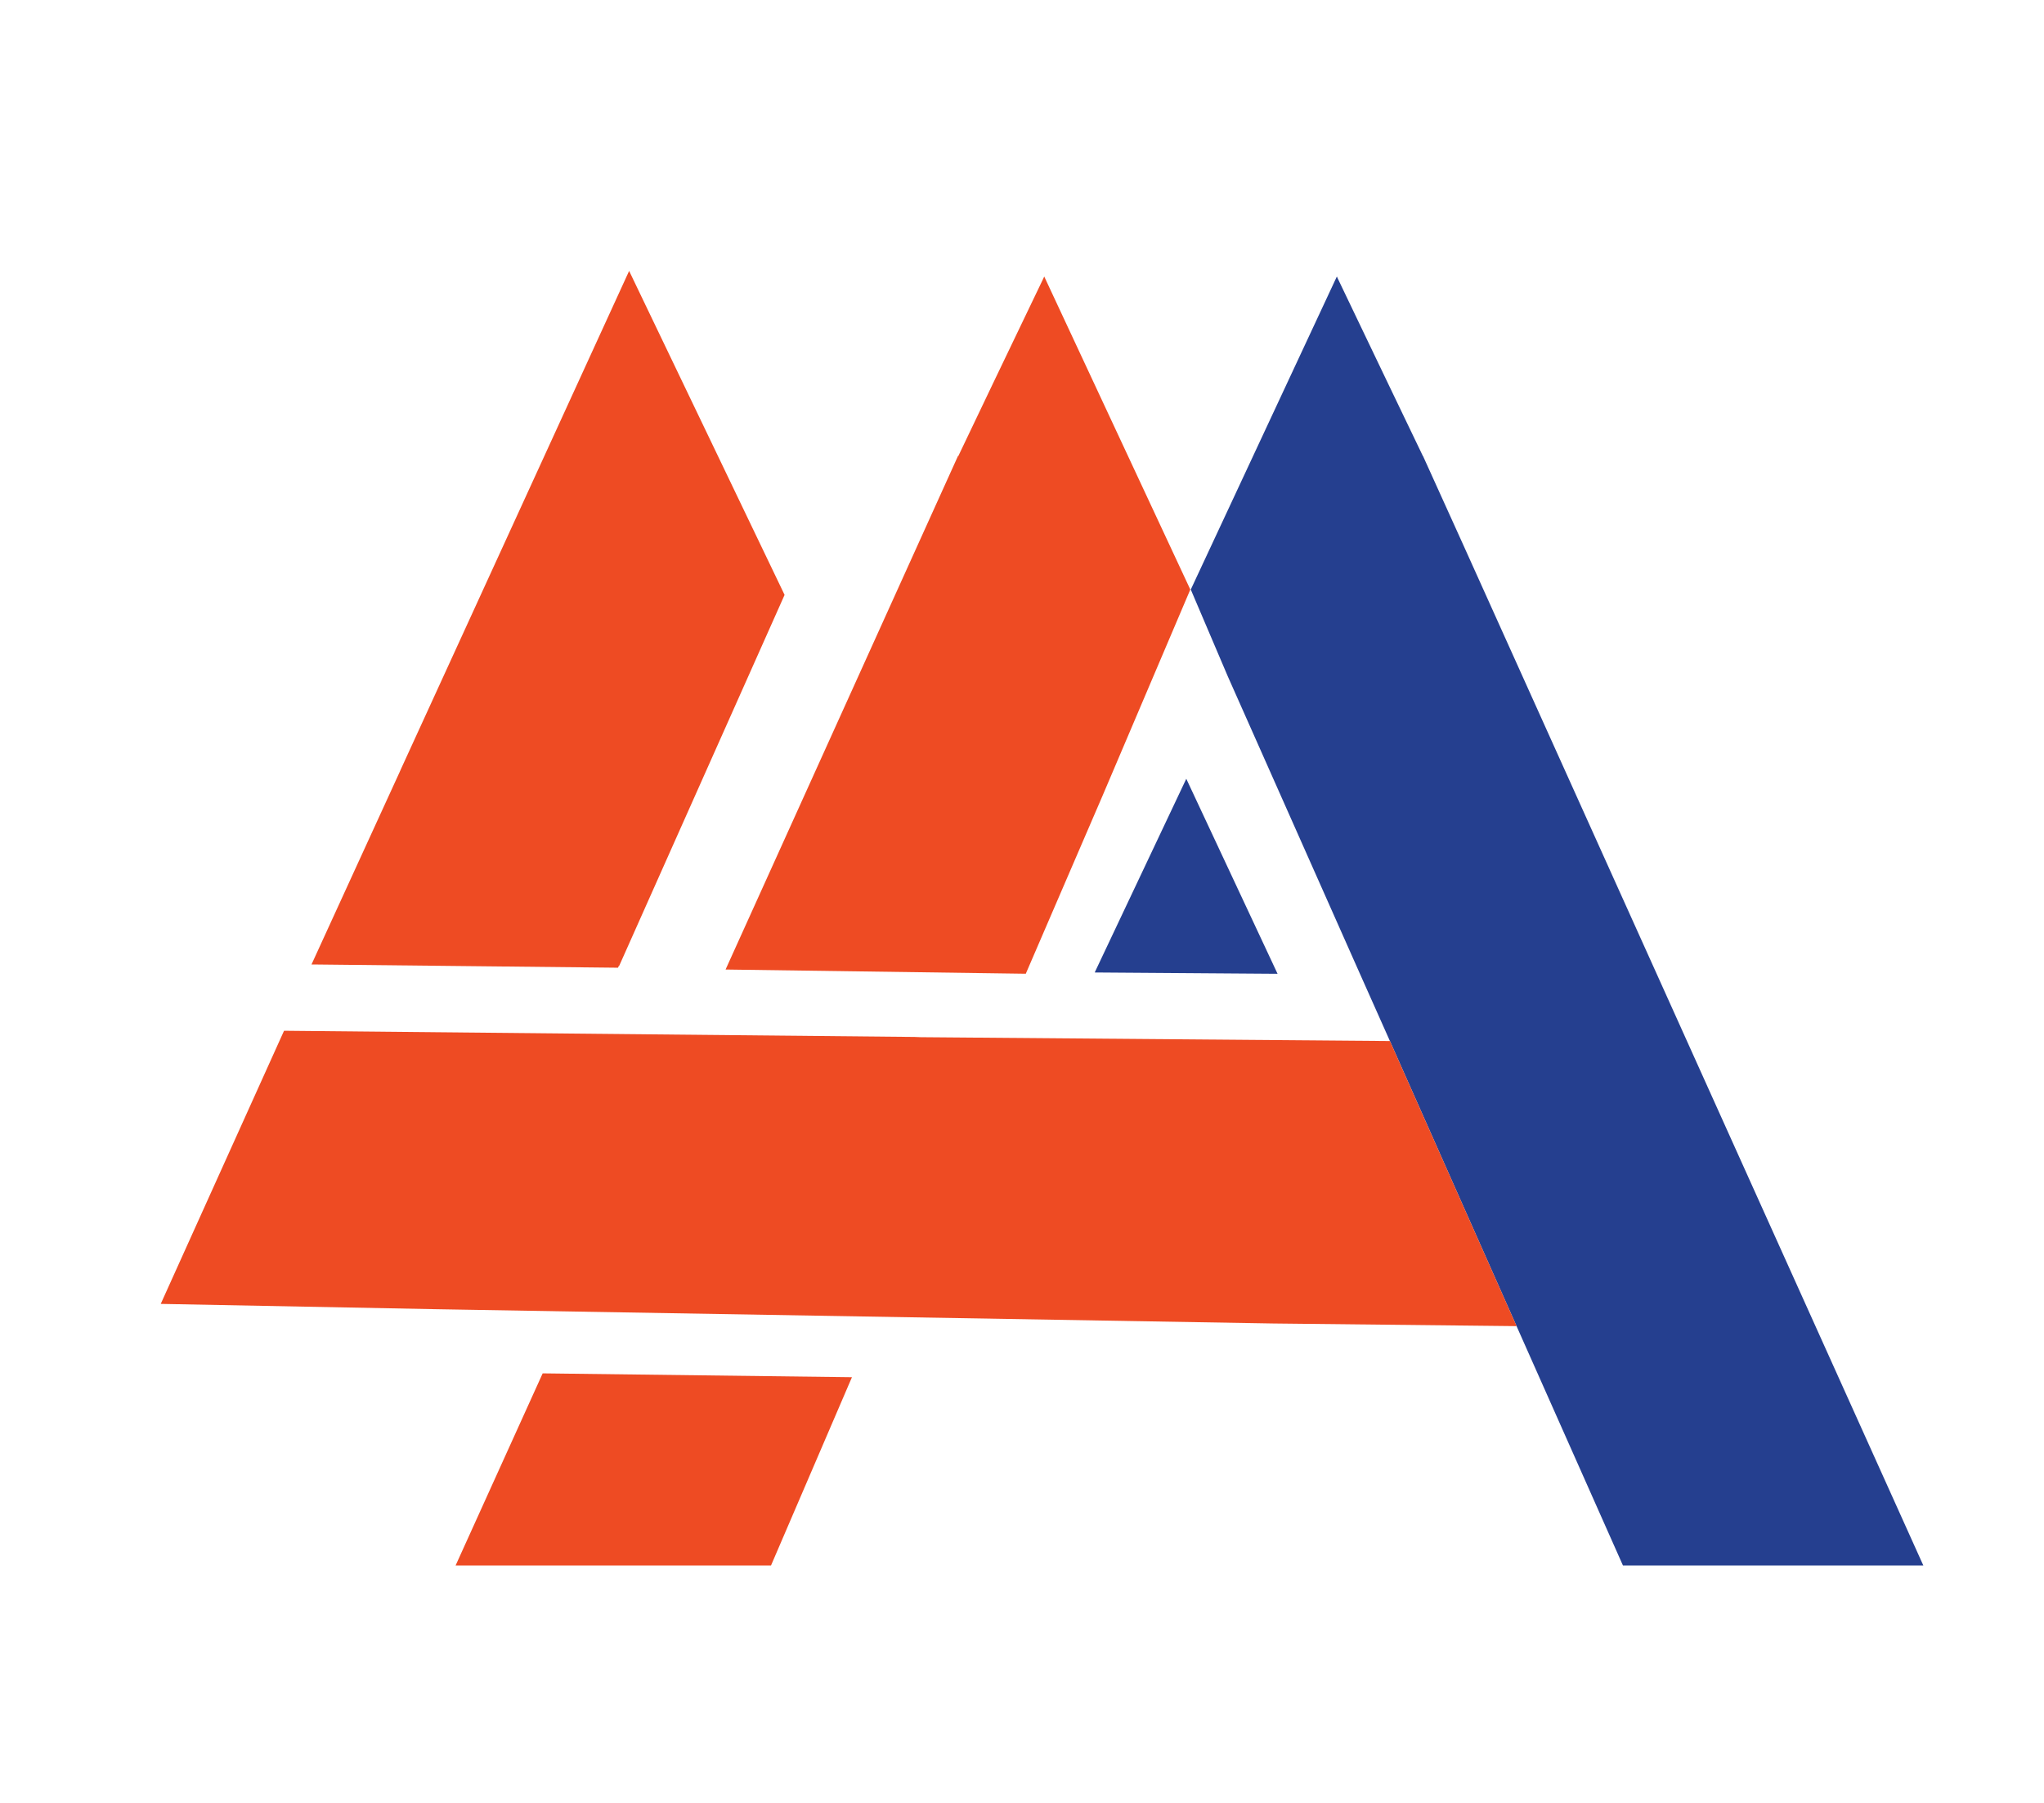
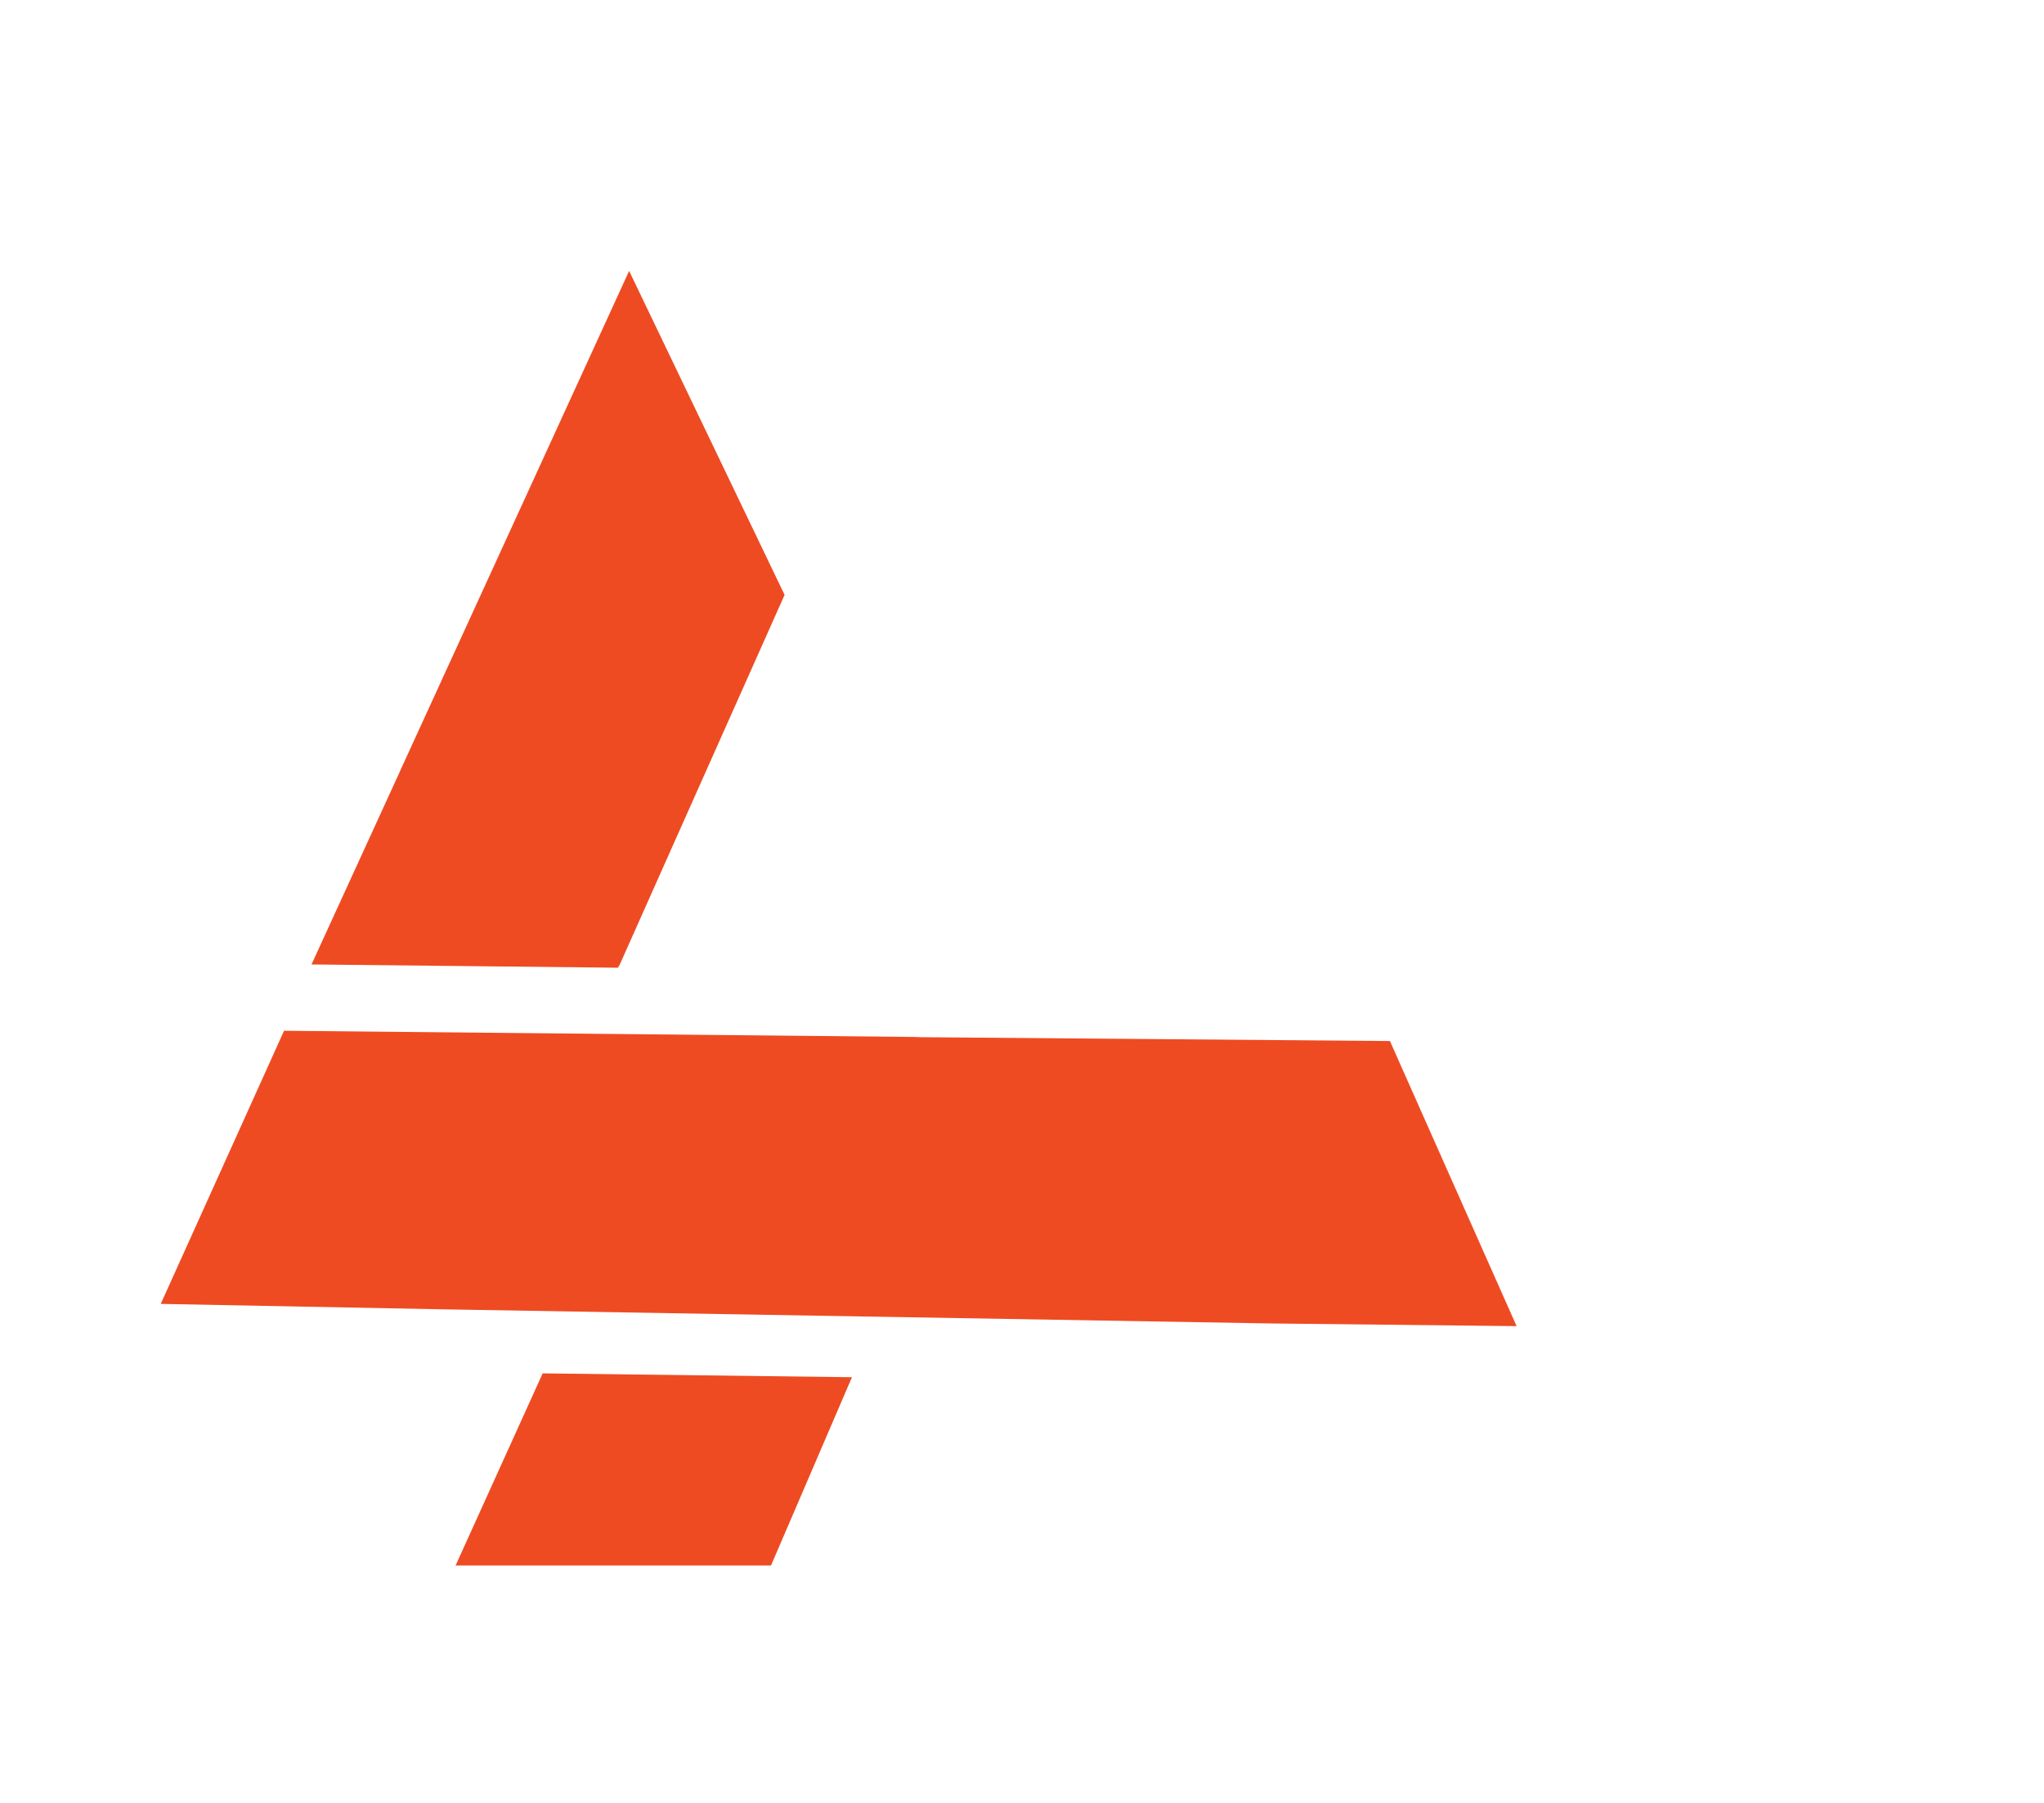
<svg xmlns="http://www.w3.org/2000/svg" version="1.1" id="Layer_1" x="0" y="0" viewBox="0 0 340.16 300" style="enable-background:new 0 0 340.16 300" xml:space="preserve">
  <style>.st1{fill:#ee4b23}.st2{fill:#253f8f}</style>
-   <path style="fill:#fff" d="M0 0h340.16v300H0z" />
-   <path class="st1" d="m198.09 98.1-14.57 34.23-12.81 29.7-49.96-.7 38.68-85.46.04.04 5.74-12.02 8.41-17.53.16-.35z" />
-   <path class="st2" d="M320.08 260.5h-49.99l-17.7-39.82-21.09-47.47-4.99-11.19-21.98-49.47-6.16-14.45 24.31-52.09.16.35 8.4 17.54 5.77 12.01.01-.02 5.65 12.47 1.15 2.54 31.76 70.43z" />
  <path class="st1" d="m130.57 98.99-27.53 61.74h-.06l-.13.3-50.58-.54h-.43l14.65-31.98.27-.61 37.94-82.82zM252.39 220.67l-40.52-.44-139.43-2.38-45.69-.88 20.52-45.45 104.91 1.03 1.03.04 78.1.64zM90.31 228.53 75.82 260.5h52.49l13.47-31.33-49.81-.62z" />
-   <path class="st2" d="m212.61 162.04-15.19-32.45-15.24 32.23z" />
</svg>